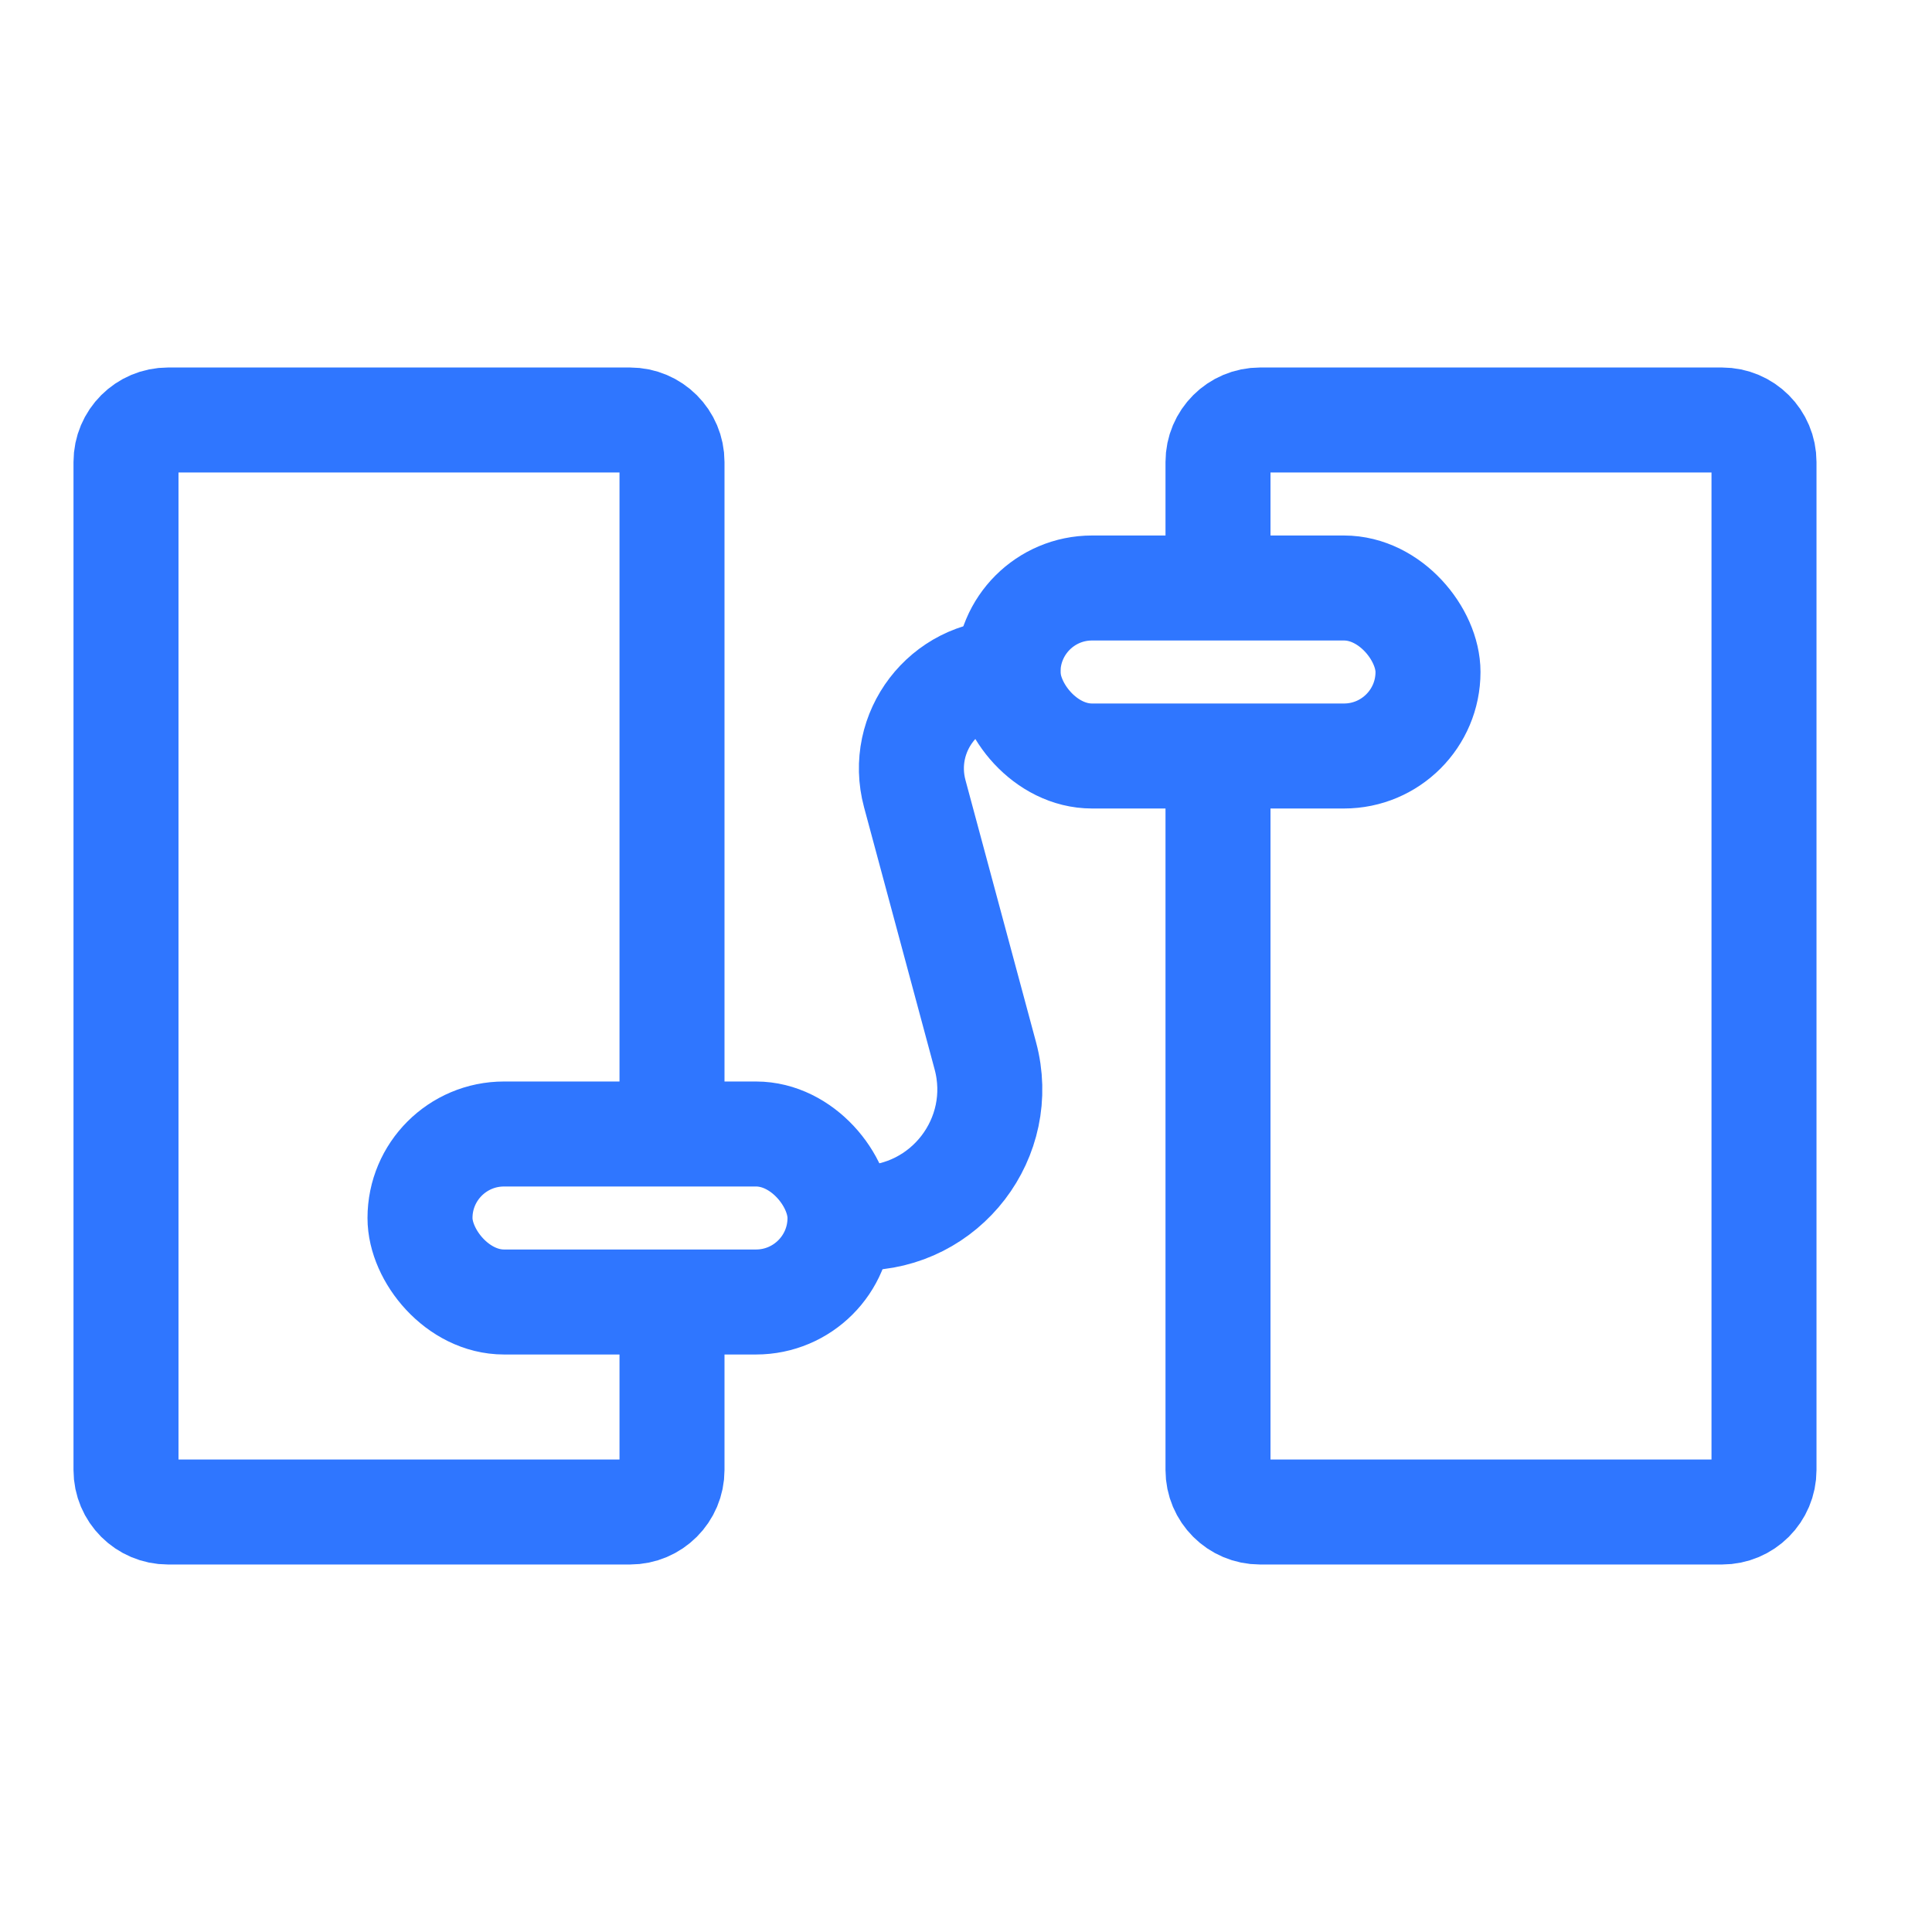
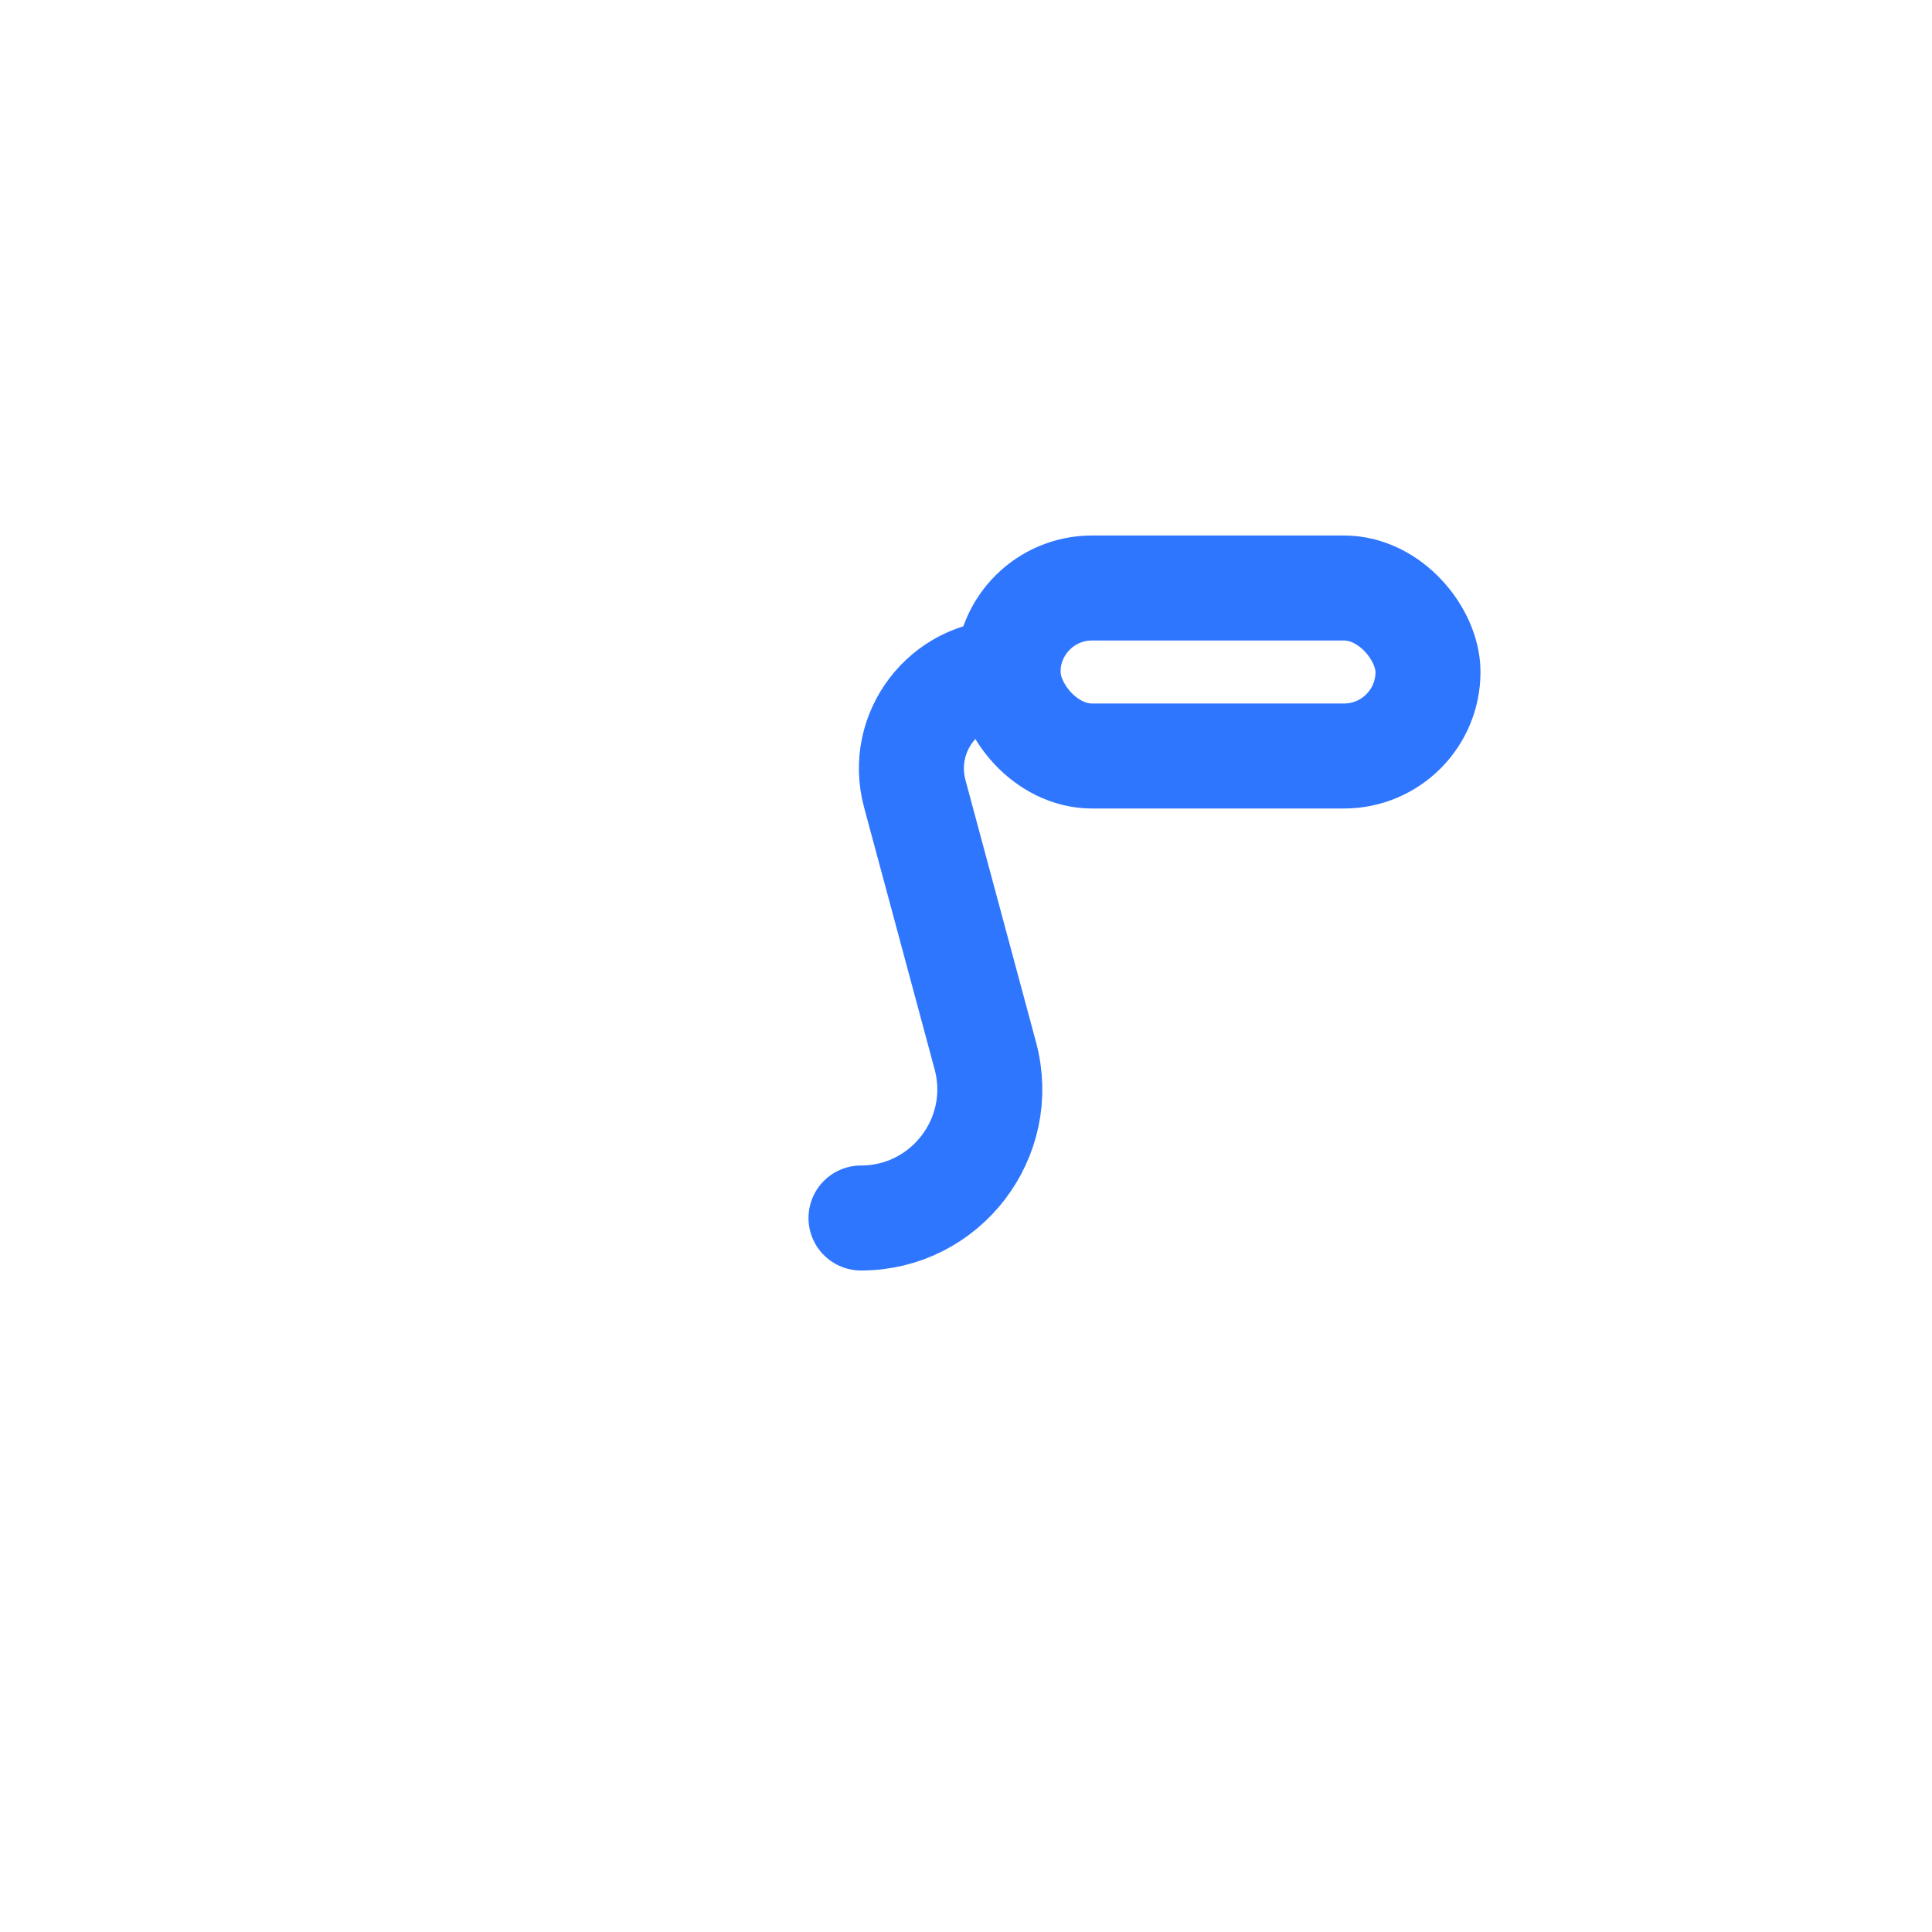
<svg xmlns="http://www.w3.org/2000/svg" width="46" height="46" viewBox="0 0 46 46" fill="none">
-   <path d="M16 27V11C16 10.448 15.552 10 15 10H4C3.448 10 3 10.448 3 11V35C3 35.552 3.448 36 4 36H15C15.552 36 16 35.552 16 35V32" stroke="#2F76FF" stroke-width="2.5" />
-   <path d="M29 18V35C29 35.552 29.448 36 30 36H41C41.552 36 42 35.552 42 35V11C42 10.448 41.552 10 41 10H30C29.448 10 29 10.448 29 11V14" stroke="#2F76FF" stroke-width="2.5" />
  <rect x="24" y="14" width="10" height="4" rx="2" stroke="#2F76FF" stroke-width="2.5" />
-   <rect x="10" y="27" width="10" height="4" rx="2" stroke="#2F76FF" stroke-width="2.5" />
  <path d="M24 16V16C22.487 16 21.387 17.436 21.78 18.897L23.46 25.137C23.985 27.085 22.517 29 20.5 29V29" stroke="#2F76FF" stroke-width="2.5" stroke-linecap="round" />
</svg>